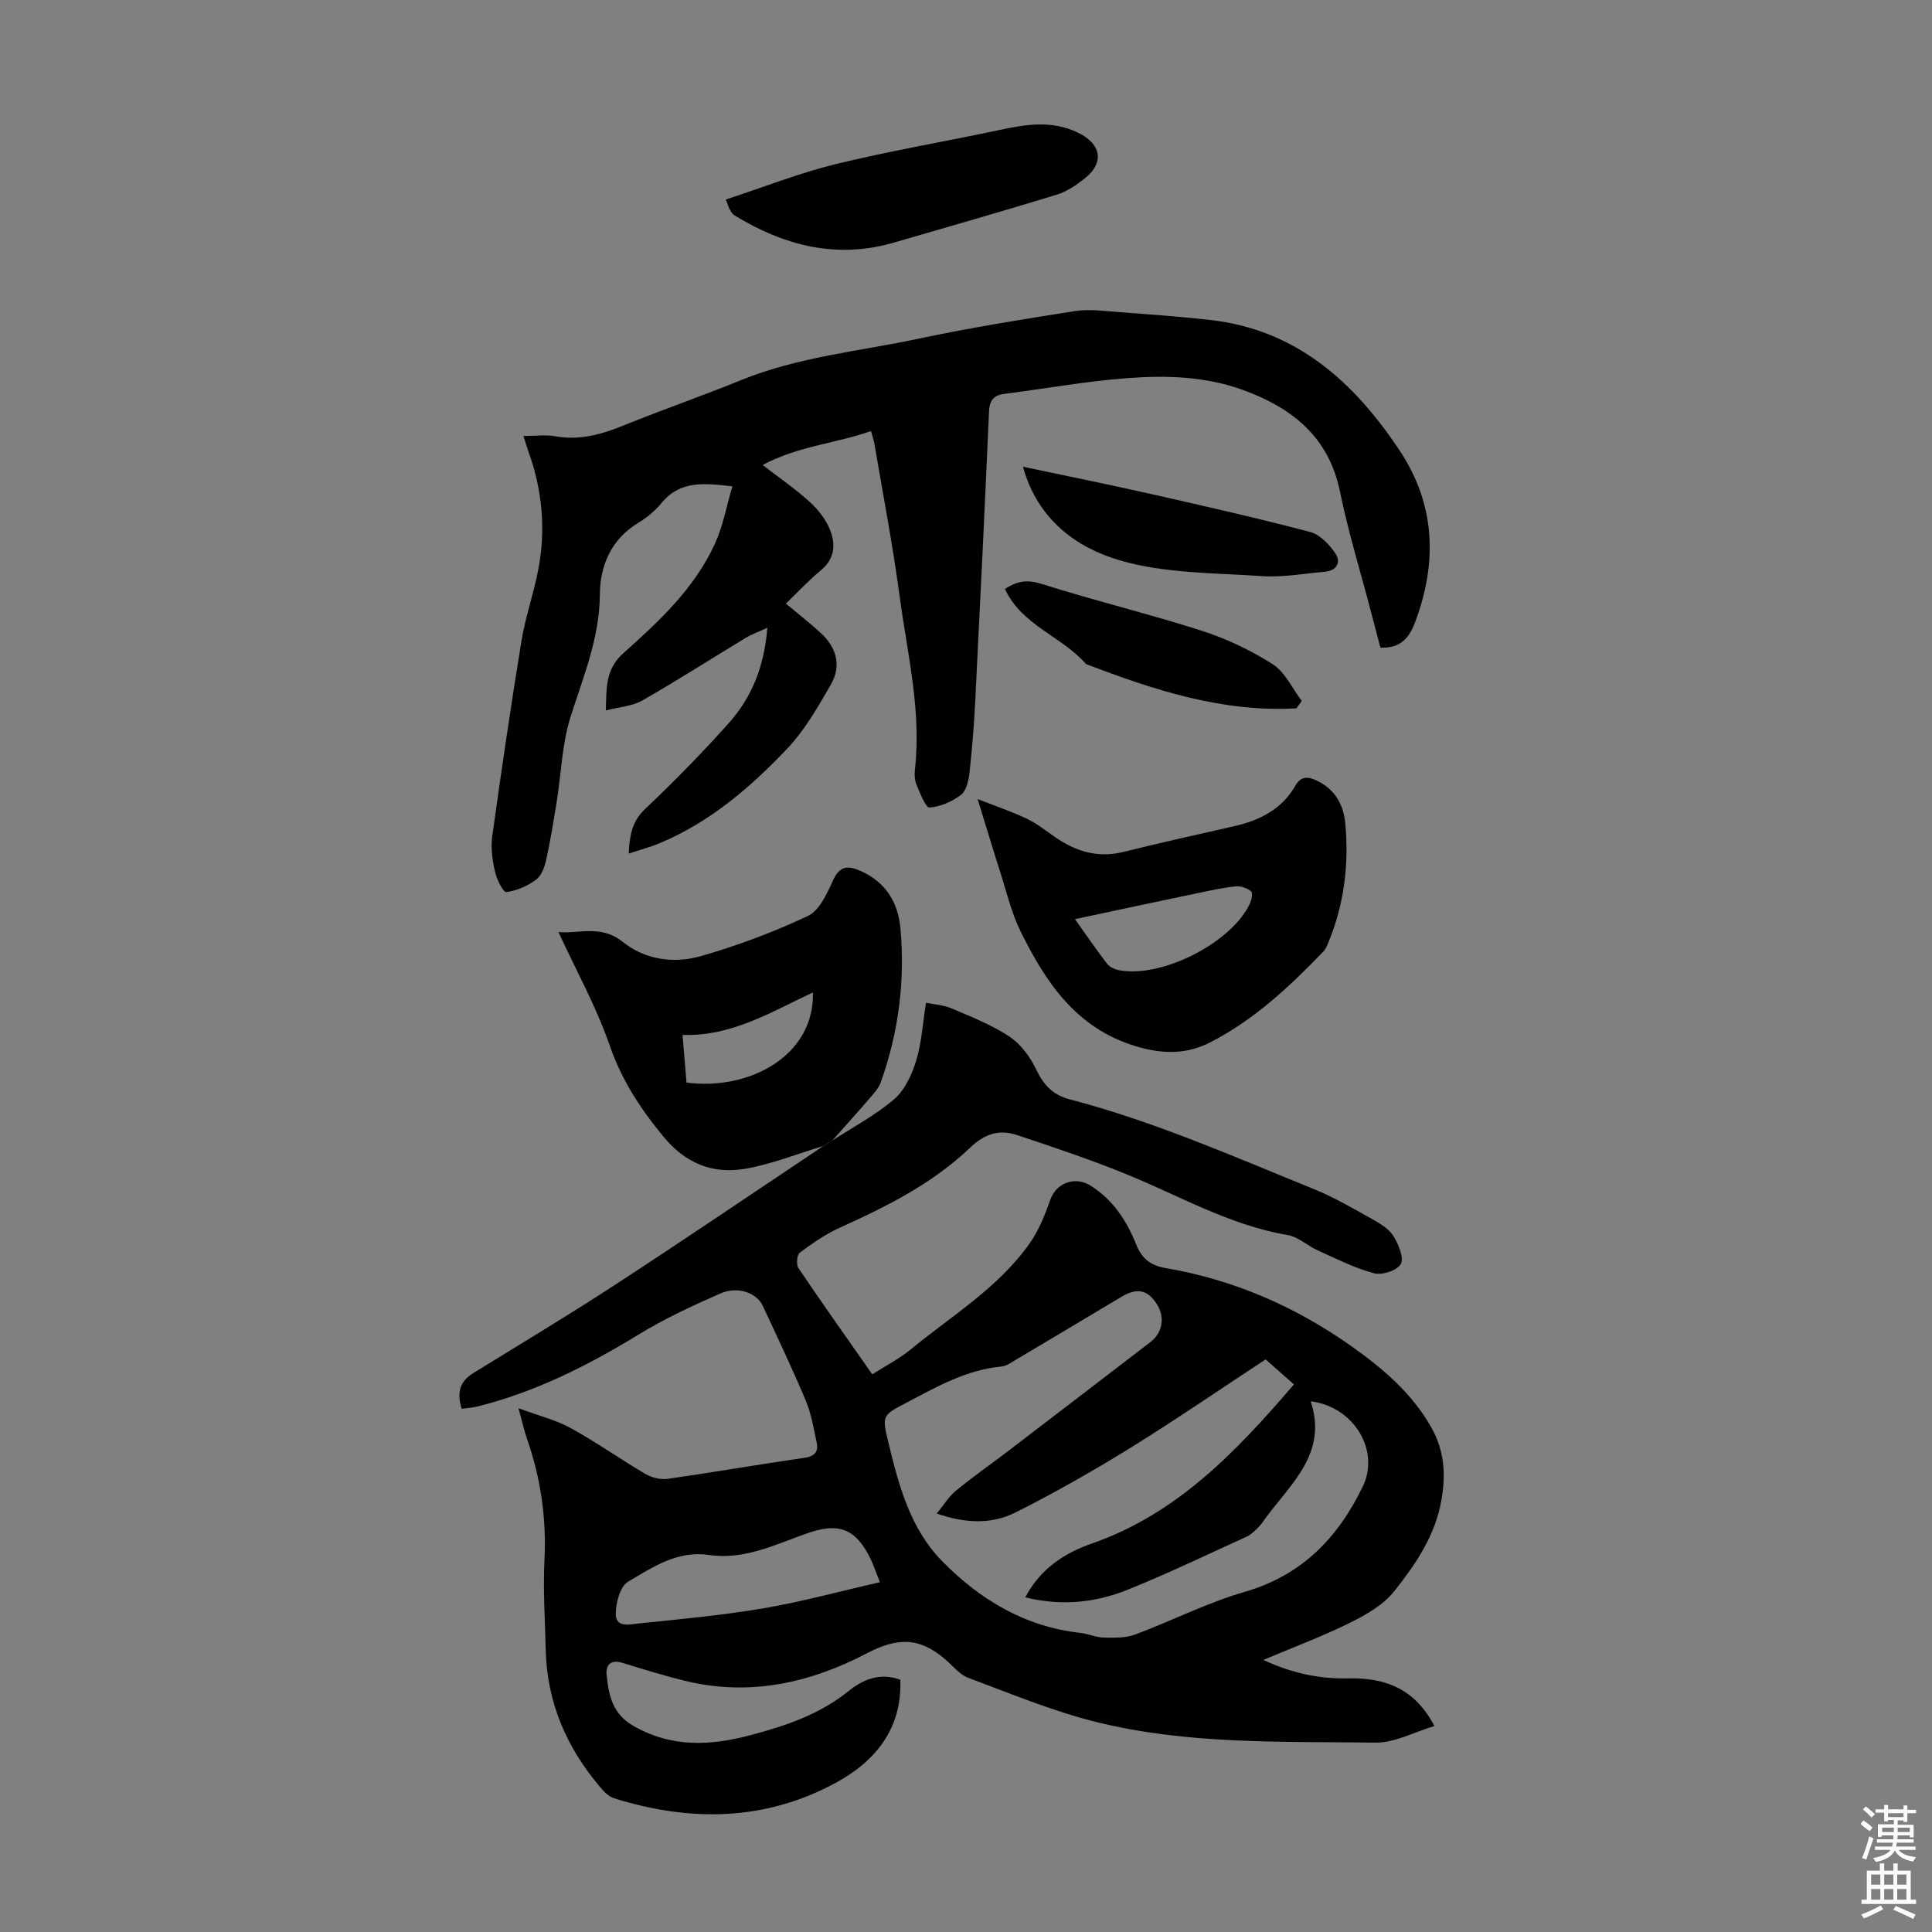
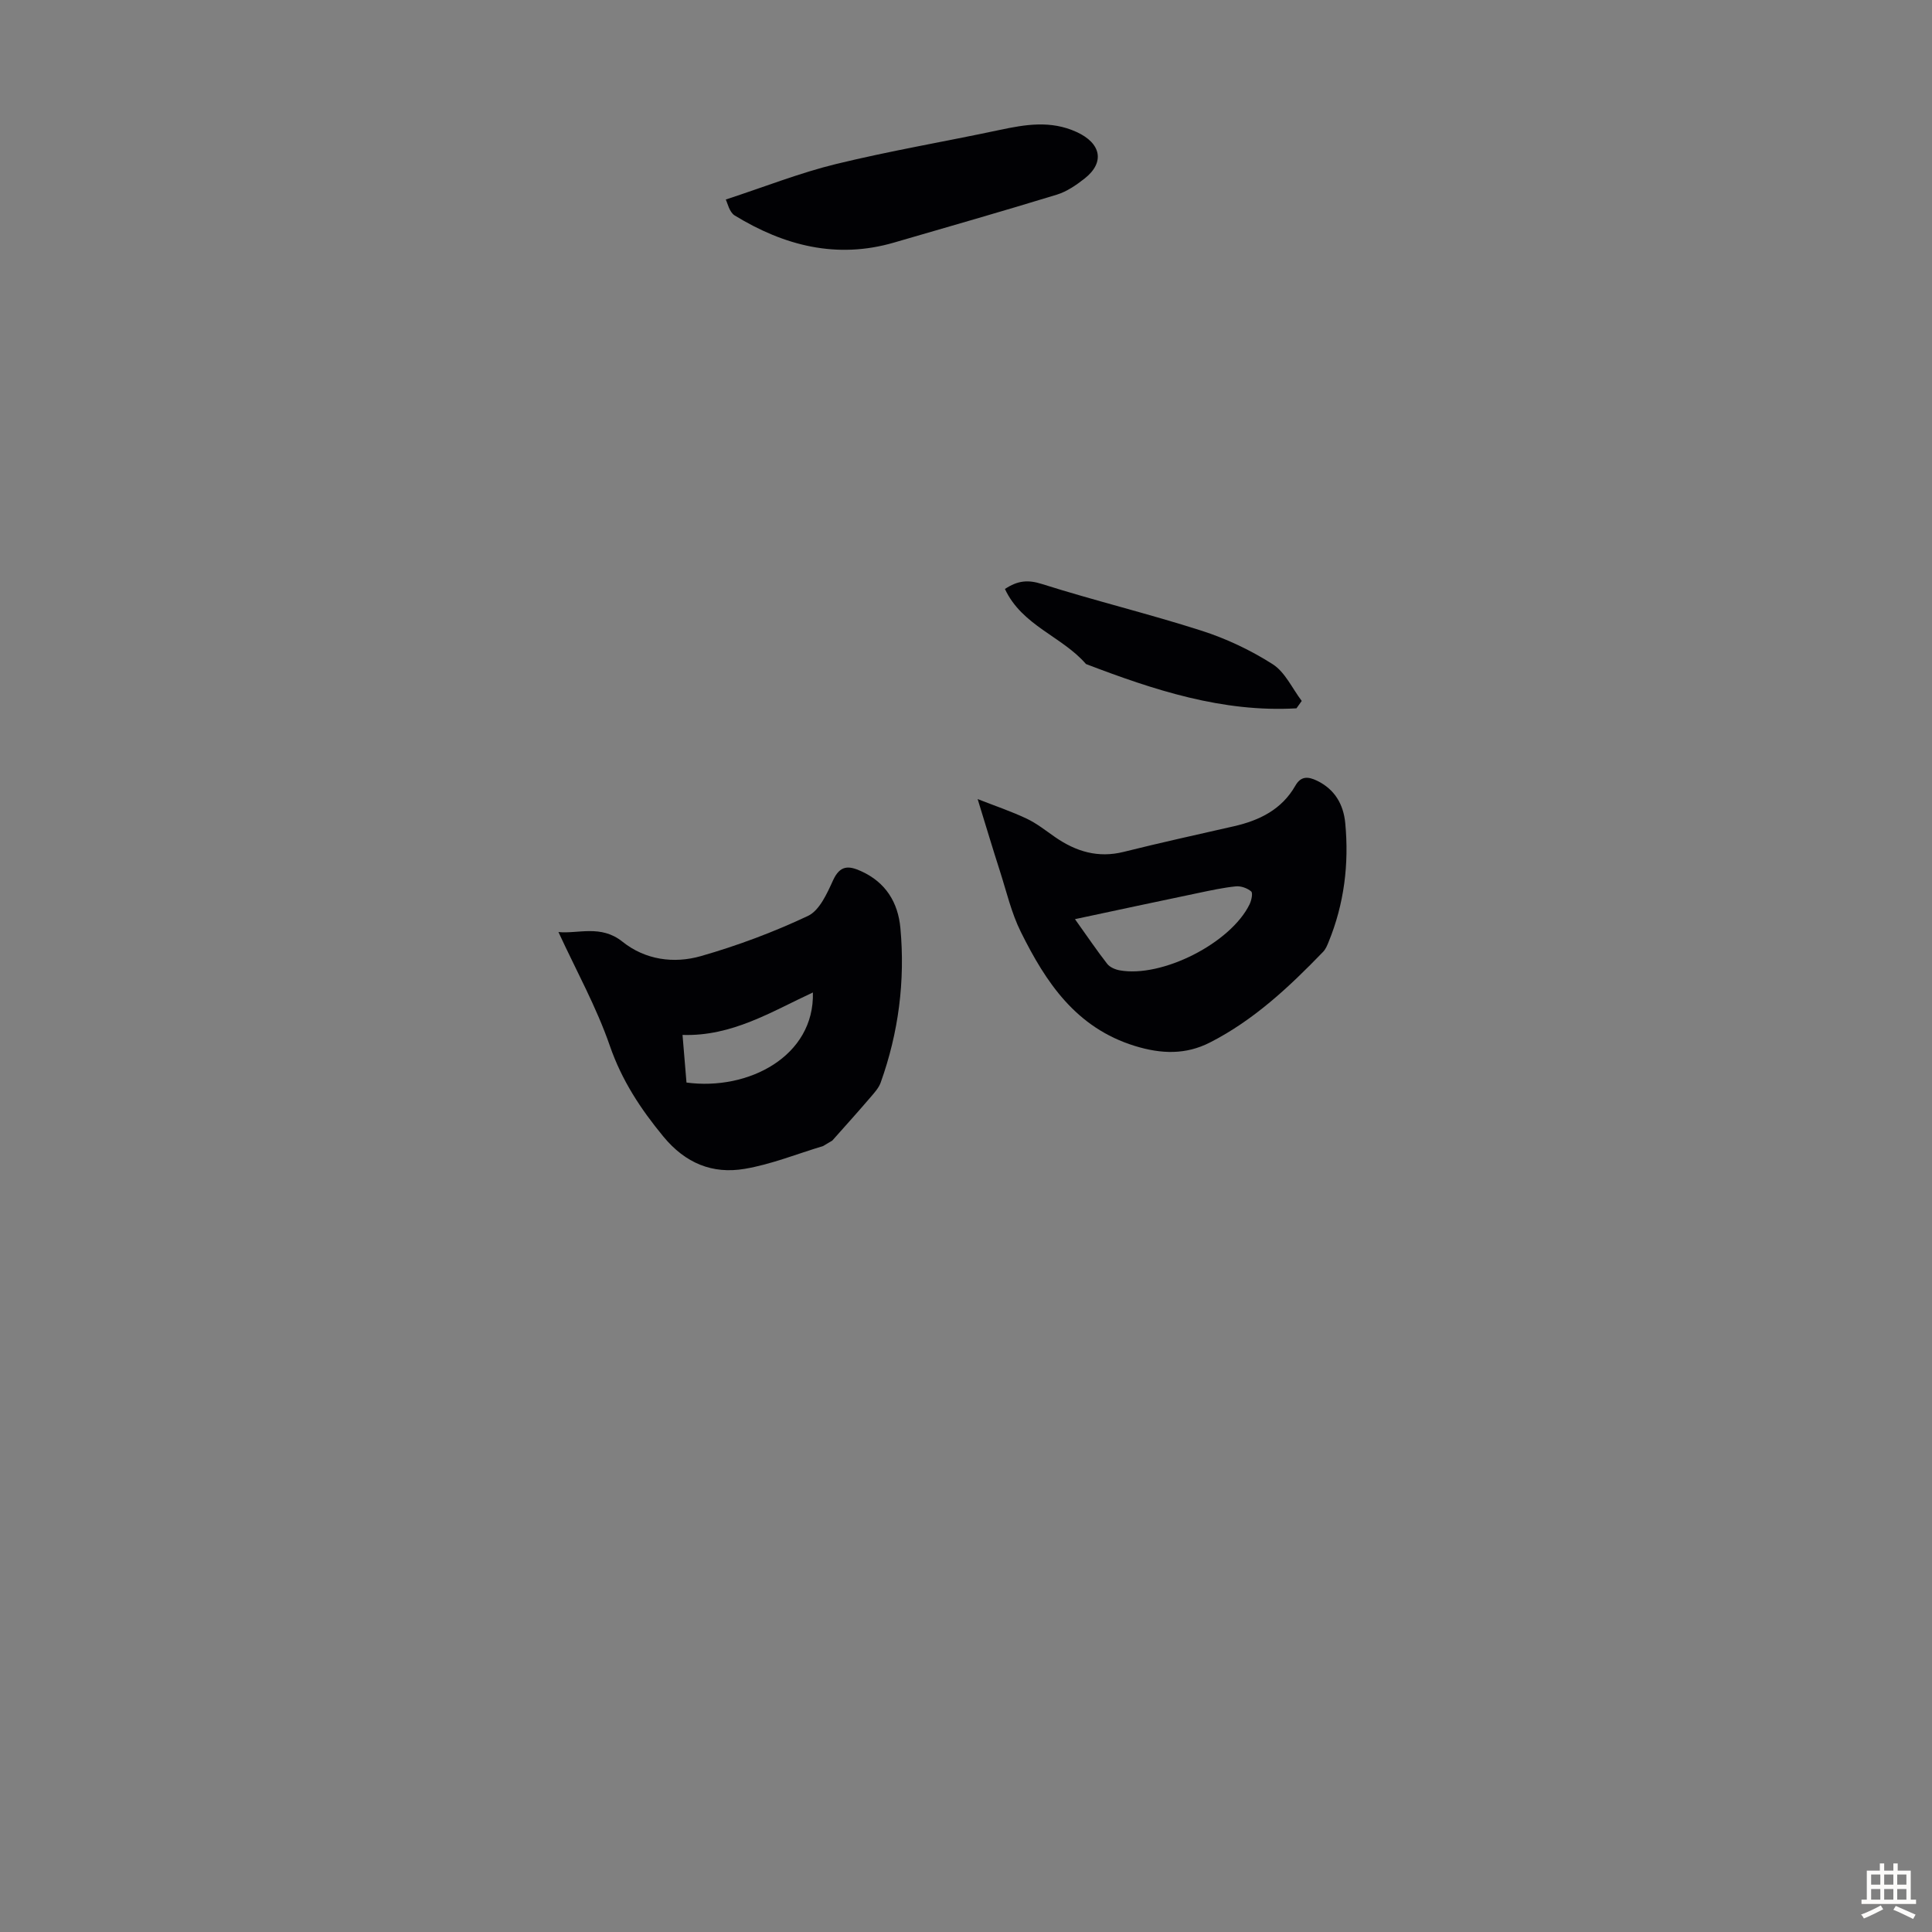
<svg xmlns="http://www.w3.org/2000/svg" enable-background="new 0 0 400 400" viewBox="0 0 400 400">
  <rect x="0" y="0" width="400" height="400" fill="#808080" stroke="none" />
  <g fill="#010104">
-     <path d="m172.32 236.14c4.3-2.8 8.93-5.24 12.79-8.55 2.2-1.88 3.66-5.05 4.55-7.92 1.14-3.69 1.36-7.66 2.06-12.05 1.69.35 3.6.43 5.25 1.14 4.1 1.75 8.32 3.4 12 5.84 2.35 1.56 4.32 4.21 5.55 6.8 1.52 3.21 3.48 5.3 6.9 6.19 17.47 4.56 33.95 11.84 50.61 18.6 4.33 1.76 8.41 4.17 12.5 6.46 1.53.86 3.2 1.96 4.05 3.4 1 1.69 2.15 4.41 1.43 5.68-.74 1.32-3.87 2.33-5.52 1.89-4.03-1.08-7.85-3.02-11.69-4.75-2.11-.95-4-2.79-6.17-3.16-11.9-2.01-22.22-8.01-33.15-12.49-7.52-3.08-15.25-5.67-22.96-8.23-3.59-1.19-6.6-.3-9.63 2.59-7.76 7.42-17.27 12.21-27 16.59-2.96 1.33-5.7 3.25-8.31 5.19-.59.44-.76 2.47-.27 3.19 4.93 7.31 10.05 14.51 15.28 21.99 2.76-1.76 5.57-3.19 7.94-5.14 8.53-7.01 18.2-12.8 24.69-22.03 1.88-2.68 3.14-5.88 4.24-8.99 1.25-3.54 5.16-4.92 8.38-2.88 4.68 2.96 7.47 7.33 9.44 12.25 1.18 2.94 3.06 4.28 6.11 4.8 14 2.4 26.71 7.91 38.32 16.11 6.55 4.63 12.56 9.71 16.59 16.81 2.72 4.8 3.1 9.67 2.12 15.17-1.32 7.42-5.35 13.24-9.74 18.79-2.24 2.83-5.81 4.88-9.14 6.53-5.68 2.81-11.65 5.04-17.97 7.71 5.91 2.76 11.59 3.95 17.56 3.82 7.44-.16 13.69 1.92 17.85 9.87-4.21 1.25-8.22 3.48-12.19 3.43-19.32-.25-38.81.43-57.75-4.25-9.06-2.24-17.78-5.89-26.56-9.16-1.77-.66-3.15-2.42-4.66-3.73-5.53-4.79-10.06-4.64-16.45-1.3-11.66 6.09-24.09 8.86-37.26 5.71-4.45-1.07-8.84-2.43-13.21-3.78-2.5-.77-3.54.44-3.3 2.59.45 4.11 1.19 7.94 5.46 10.41 7.92 4.59 16.02 4.18 24.35 1.96 7.27-1.93 14.31-4.29 20.31-9.15 3.01-2.43 6.53-3.85 10.68-2.32.38 10.24-5.22 16.93-13.44 21.38-14.68 7.95-30.17 8.06-45.84 3.16-1.07-.33-2.04-1.33-2.8-2.23-6.97-8.18-11.06-17.54-11.33-28.4-.15-6.27-.57-12.55-.26-18.8.42-8.63-.8-16.91-3.63-25.03-.58-1.66-.95-3.38-1.76-6.3 4.22 1.57 7.78 2.44 10.88 4.15 5.28 2.91 10.23 6.43 15.43 9.48 1.31.77 3.15 1.2 4.64.99 9.41-1.34 18.78-2.98 28.18-4.33 2.2-.31 3.03-1.25 2.61-3.22-.63-2.94-1.13-5.97-2.28-8.71-2.77-6.59-5.85-13.05-8.87-19.54-1.27-2.72-5.2-4.15-8.81-2.56-5.8 2.55-11.61 5.24-17 8.55-10.46 6.4-21.28 11.83-33.22 14.83-1.05.26-2.16.32-3.31.48-1.02-3.23-.47-5.61 2.35-7.36 9.79-6.04 19.66-11.95 29.29-18.23 14.5-9.46 28.82-19.18 43.21-28.79.61-.39 1.24-.77 1.88-1.15zm39.95 94.57c3.17-5.97 8.15-9.18 13.81-11.15 17.68-6.16 29.93-19.09 41.82-32.93-1.98-1.74-3.88-3.42-5.87-5.18-9.49 6.24-18.71 12.58-28.21 18.45-7.67 4.74-15.55 9.21-23.6 13.25-4.89 2.45-10.33 2.29-16.28.21 1.48-1.79 2.51-3.53 3.99-4.74 3.45-2.83 7.12-5.39 10.67-8.1 9.87-7.54 19.73-15.1 29.58-22.66 2.56-1.97 3.06-5.19 1.29-7.92-1.89-2.92-4.08-3.36-7.25-1.47-7.3 4.36-14.59 8.72-21.9 13.06-.95.56-1.96 1.3-3 1.4-7.24.66-13.35 4.19-19.58 7.45-5.06 2.65-5.16 2.64-3.84 8.13 2.15 8.96 4.53 17.97 11.2 24.75 7.83 7.97 17.12 13.52 28.53 14.81 1.66.19 3.28.93 4.92.97 2.14.05 4.46.11 6.41-.61 7.64-2.84 14.97-6.61 22.76-8.86 11.86-3.42 19.33-11.26 24.43-21.81 3.6-7.43-1.82-16.54-10.78-17.63 3.56 10.76-4.11 17.03-9.43 24.28-.46.63-.89 1.31-1.45 1.85-.71.69-1.44 1.45-2.31 1.85-8.23 3.75-16.4 7.69-24.79 11.06-6.6 2.63-13.58 3.41-21.12 1.54zm-30.1-3.13c-.87-2.2-1.29-3.47-1.85-4.66-3.05-6.38-6.55-7.8-13.19-5.47-6.6 2.32-13.02 5.57-20.35 4.49-6.53-.97-11.68 2.54-16.76 5.55-1.64.97-2.54 4.39-2.53 6.68.02 2.95 3.04 2.12 4.79 1.94 8.66-.88 17.34-1.69 25.91-3.15 7.88-1.35 15.63-3.48 23.98-5.38z" />
-     <path d="m108.38 90.27c2.43 0 4.58-.3 6.61.06 5.08.91 9.66-.42 14.29-2.31 7.97-3.24 16.12-6.04 24.08-9.29 11.83-4.83 24.5-6 36.82-8.61 10.71-2.27 21.53-4.02 32.35-5.71 3.01-.47 6.19 0 9.28.22 6.24.46 12.48.91 18.7 1.61 17.86 2 29.8 12.8 39.24 26.99 7.38 11.09 7.89 22.96 3.34 35.3-1.23 3.35-2.89 5.71-7.29 5.56-.6-2.28-1.27-4.83-1.94-7.38-2.18-8.33-4.72-16.58-6.45-25-2.34-11.35-9.99-17.29-20.03-20.96-7.7-2.82-15.85-3.07-23.88-2.47-8.56.64-17.04 2.18-25.57 3.27-2.28.29-3.07 1.41-3.17 3.74-.87 19.91-1.83 39.81-2.84 59.72-.25 5.03-.65 10.06-1.21 15.06-.18 1.59-.66 3.67-1.78 4.52-1.83 1.39-4.24 2.43-6.49 2.6-.77.06-1.91-2.87-2.62-4.55-.42-.99-.53-2.22-.4-3.3 1.39-12.22-1.58-24.07-3.18-36.01-1.41-10.52-3.43-20.97-5.2-31.44-.13-.75-.39-1.48-.71-2.64-7.33 2.58-15.1 3.1-22.43 7.02 3.62 2.8 6.93 5.06 9.85 7.74 1.74 1.6 3.34 3.69 4.17 5.87 1.11 2.89.87 5.85-1.94 8.17-2.57 2.12-4.85 4.59-7.26 6.92 2.68 2.25 5.06 4.1 7.26 6.13 3.24 3 4.27 6.78 2.04 10.63-2.66 4.61-5.36 9.39-8.98 13.21-7.63 8.06-16.06 15.29-26.5 19.65-1.95.81-4.01 1.35-6.38 2.13.21-3.67.62-6.59 3.38-9.21 6.01-5.69 11.82-11.61 17.33-17.78 4.7-5.26 7.35-11.6 8-19.75-1.94.89-3.28 1.36-4.47 2.08-7.15 4.32-14.19 8.84-21.45 12.99-2.03 1.16-4.64 1.3-7.52 2.04.16-4.78-.13-8.52 3.72-11.94 7.34-6.52 14.62-13.35 18.83-22.5 1.69-3.66 2.41-7.77 3.65-11.96-5.9-.67-10.8-1.21-14.61 3.39-1.34 1.61-3.03 3.06-4.83 4.14-5.7 3.43-7.95 8.9-8 14.97-.07 8.98-3.44 16.93-6.06 25.23-1.76 5.56-1.92 11.61-2.85 17.44-.66 4.07-1.31 8.15-2.2 12.18-.33 1.48-.98 3.27-2.09 4.09-1.78 1.3-4.02 2.29-6.17 2.57-.62.08-1.99-2.66-2.34-4.25-.53-2.36-.9-4.91-.57-7.28 1.87-13.51 3.86-27 6.05-40.46.79-4.84 2.43-9.53 3.4-14.35 1.69-8.41.99-16.7-1.92-24.78-.36-1.01-.66-2.06-1.06-3.31z" />
    <path d="m172.32 236.14c-.64.38-1.27.76-1.91 1.14-5.41 1.62-10.72 3.79-16.25 4.72-6.64 1.12-12.25-1.15-16.81-6.68-4.73-5.74-8.61-11.63-11.09-18.8-2.78-8.05-6.98-15.61-10.64-23.55 4.06.41 8.76-1.59 13.23 1.98 4.74 3.8 10.67 4.6 16.27 3 7.57-2.17 15.04-4.96 22.16-8.32 2.39-1.13 3.95-4.64 5.2-7.38 1.43-3.12 3.21-3.06 5.79-1.89 5.12 2.31 7.67 6.5 8.15 11.81 1 10.93-.38 21.63-4.09 31.98-.4 1.1-1.28 2.07-2.07 2.99-2.6 3.04-5.28 6.01-7.94 9zm-4.02-30.66c-8.62 4-16.76 9.12-26.99 8.79.31 3.69.57 6.83.82 9.86 12.84 1.73 26.53-5.47 26.17-18.65z" />
    <path d="m202.41 165.44c3.62 1.42 6.96 2.54 10.13 4.04 2.1.99 3.97 2.49 5.9 3.83 4.32 2.99 8.9 4.39 14.21 3.06 7.57-1.89 15.2-3.57 22.81-5.3 5.3-1.21 9.9-3.46 12.72-8.39 1.15-2.02 2.62-1.94 4.48-1.05 3.71 1.79 5.49 4.93 5.86 8.78.8 8.46-.21 16.72-3.46 24.64-.29.72-.61 1.49-1.14 2.03-7.01 7.26-14.36 14.15-23.44 18.77-4.97 2.53-10.01 2.4-15.53.7-12.2-3.77-18.42-13.17-23.6-23.61-1.96-3.94-2.97-8.37-4.33-12.6-1.5-4.65-2.89-9.33-4.61-14.9zm20.15 24.86c2.65 3.71 4.57 6.56 6.68 9.26.54.69 1.63 1.16 2.54 1.33 8.78 1.61 23.02-5.62 26.93-13.66.39-.8.72-2.34.33-2.67-.79-.68-2.12-1.15-3.16-1.05-2.66.27-5.29.85-7.91 1.4-8.18 1.7-16.34 3.46-25.41 5.39z" />
-     <path d="m150.26 41.31c8.1-2.65 15.36-5.53 22.87-7.36 11.16-2.72 22.52-4.64 33.76-7.03 5.41-1.15 10.65-2.05 16.03.42 5.02 2.3 5.91 6.25 1.64 9.62-1.73 1.36-3.68 2.7-5.75 3.34-11.2 3.43-22.46 6.65-33.71 9.92-11.9 3.47-22.78.63-32.99-5.61-1.12-.69-1.49-2.62-1.85-3.3z" />
-     <path d="m211.79 96.63c9.41 1.99 18.03 3.73 26.61 5.67 10.99 2.48 21.99 4.98 32.89 7.85 2.03.54 3.98 2.63 5.23 4.5 1.13 1.69.25 3.52-2.18 3.72-4.33.37-8.71 1.2-13 .91-9.89-.67-20.15-.53-29.51-3.27-8.93-2.62-16.99-8.38-20.04-19.38z" />
+     <path d="m150.26 41.31c8.1-2.65 15.36-5.53 22.87-7.36 11.16-2.72 22.52-4.64 33.76-7.03 5.41-1.15 10.65-2.05 16.03.42 5.02 2.3 5.91 6.25 1.64 9.62-1.73 1.36-3.68 2.7-5.75 3.34-11.2 3.43-22.46 6.65-33.71 9.92-11.9 3.47-22.78.63-32.99-5.61-1.12-.69-1.49-2.62-1.85-3.3" />
    <path d="m268.42 146.65c-15.29.89-29.51-3.79-43.58-9.17-4.94-5.72-13.24-7.93-16.78-15.54 2.66-1.75 4.74-1.95 7.66-1.03 10.95 3.47 22.14 6.17 33.08 9.68 5.13 1.65 10.16 4.03 14.7 6.93 2.57 1.64 4.04 5.01 6.01 7.6-.37.51-.73 1.02-1.09 1.53z" />
  </g>
-   <path d="m385.2 377.6.6-.7c.6.4 1.3.9 1.9 1.5l-.6.7c-.8-.5-1.4-1-1.9-1.5zm.3 7.1c.6-1.4 1.1-2.9 1.5-4.5.3.1.6.3.9.4-.5 1.4-1 2.9-1.5 4.4zm.2-10.1.6-.6c.7.5 1.3 1.1 1.9 1.6l-.7.7c-.6-.6-1.2-1.2-1.8-1.7zm8.4-.8h.8v.9h1.8v.7h-1.8v1.8h-.8v-.3h-1.2v.9h3.3v2.6h-.8v-.4h-2.5c0 .3 0 .6-.1.8h3.4v.7h-3.5c0 .3-.1.6-.1.8h4v.7h-3.5c.7.9 1.9 1.3 3.6 1.5-.2.2-.4.5-.6.9-1.9-.3-3.2-1.1-3.8-2.3-.5 1.1-1.8 2-3.9 2.4-.2-.3-.4-.5-.6-.8 1.9-.4 3.1-.9 3.6-1.7h-3.2v-.7h3.5c.1-.2.1-.5.2-.8h-3.3v-.7h3.4c0-.2 0-.5 0-.8h-2.4v.3h-.8v-2.6h3.3v-.9h-1.2v.3h-.8v-1.8h-1.8v-.7h1.8v-.9h.8v.9h3.2zm-4.4 5.5h2.4c0-.3 0-.6 0-.9h-2.4zm1.2-3.1h3.2v-.8h-3.2zm4.4 2.2h-2.4v.9h2.5v-.9z" fill="#fcfbfa" />
  <path d="m389.2 385.8h.9v1.5h1.9v-1.5h.9v1.5h2.7v6h1.1v.9h-11.3v-.9h1.1v-6h2.7zm.2 8.7.5.8c-1.2.6-2.5 1.3-4 1.9-.2-.3-.3-.6-.6-.8 1.6-.6 3-1.3 4.1-1.9zm-2-4.3h1.9v-2.1h-1.9zm0 3.1h1.9v-2.2h-1.9zm2.7-3.1h1.9v-2.1h-1.9zm0 3.1h1.9v-2.2h-1.9zm2.4 1.3c1.4.6 2.7 1.2 4.1 1.8l-.5.9c-1.5-.7-2.8-1.4-4.1-1.9zm2.2-6.5h-1.9v2.1h1.9zm-1.9 5.2h1.9v-2.2h-1.9z" fill="#fcfbfa" />
</svg>